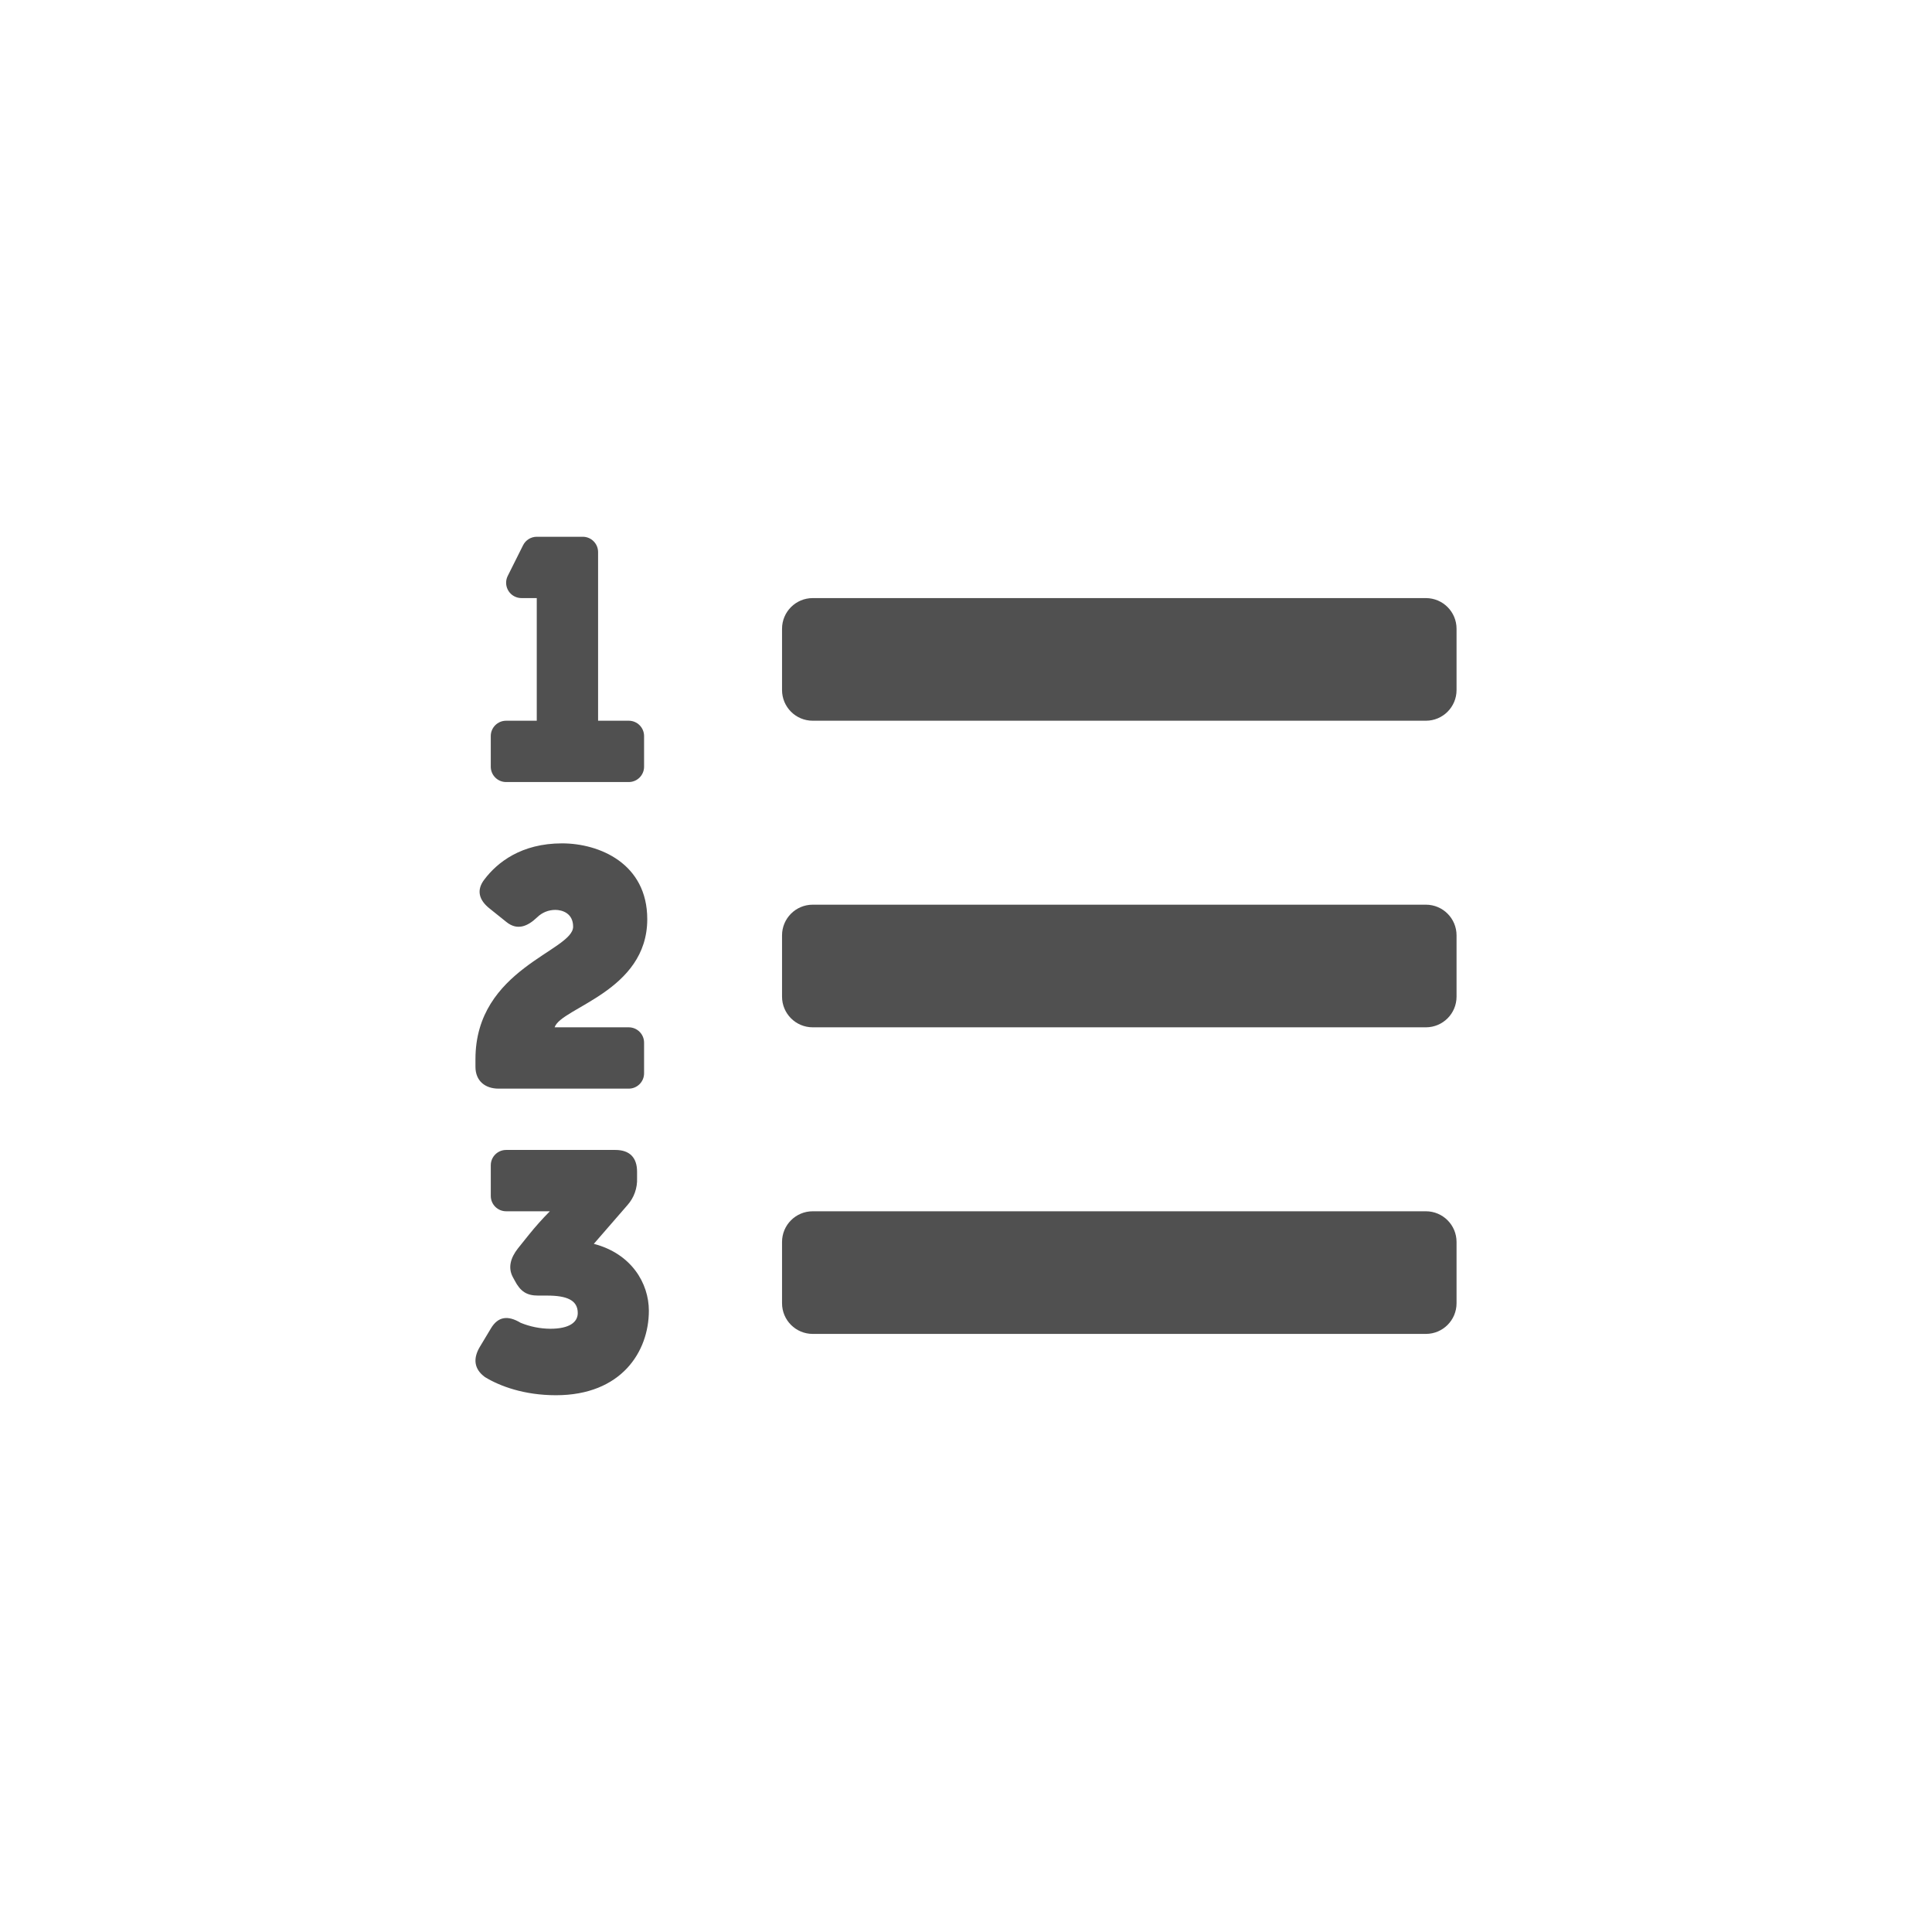
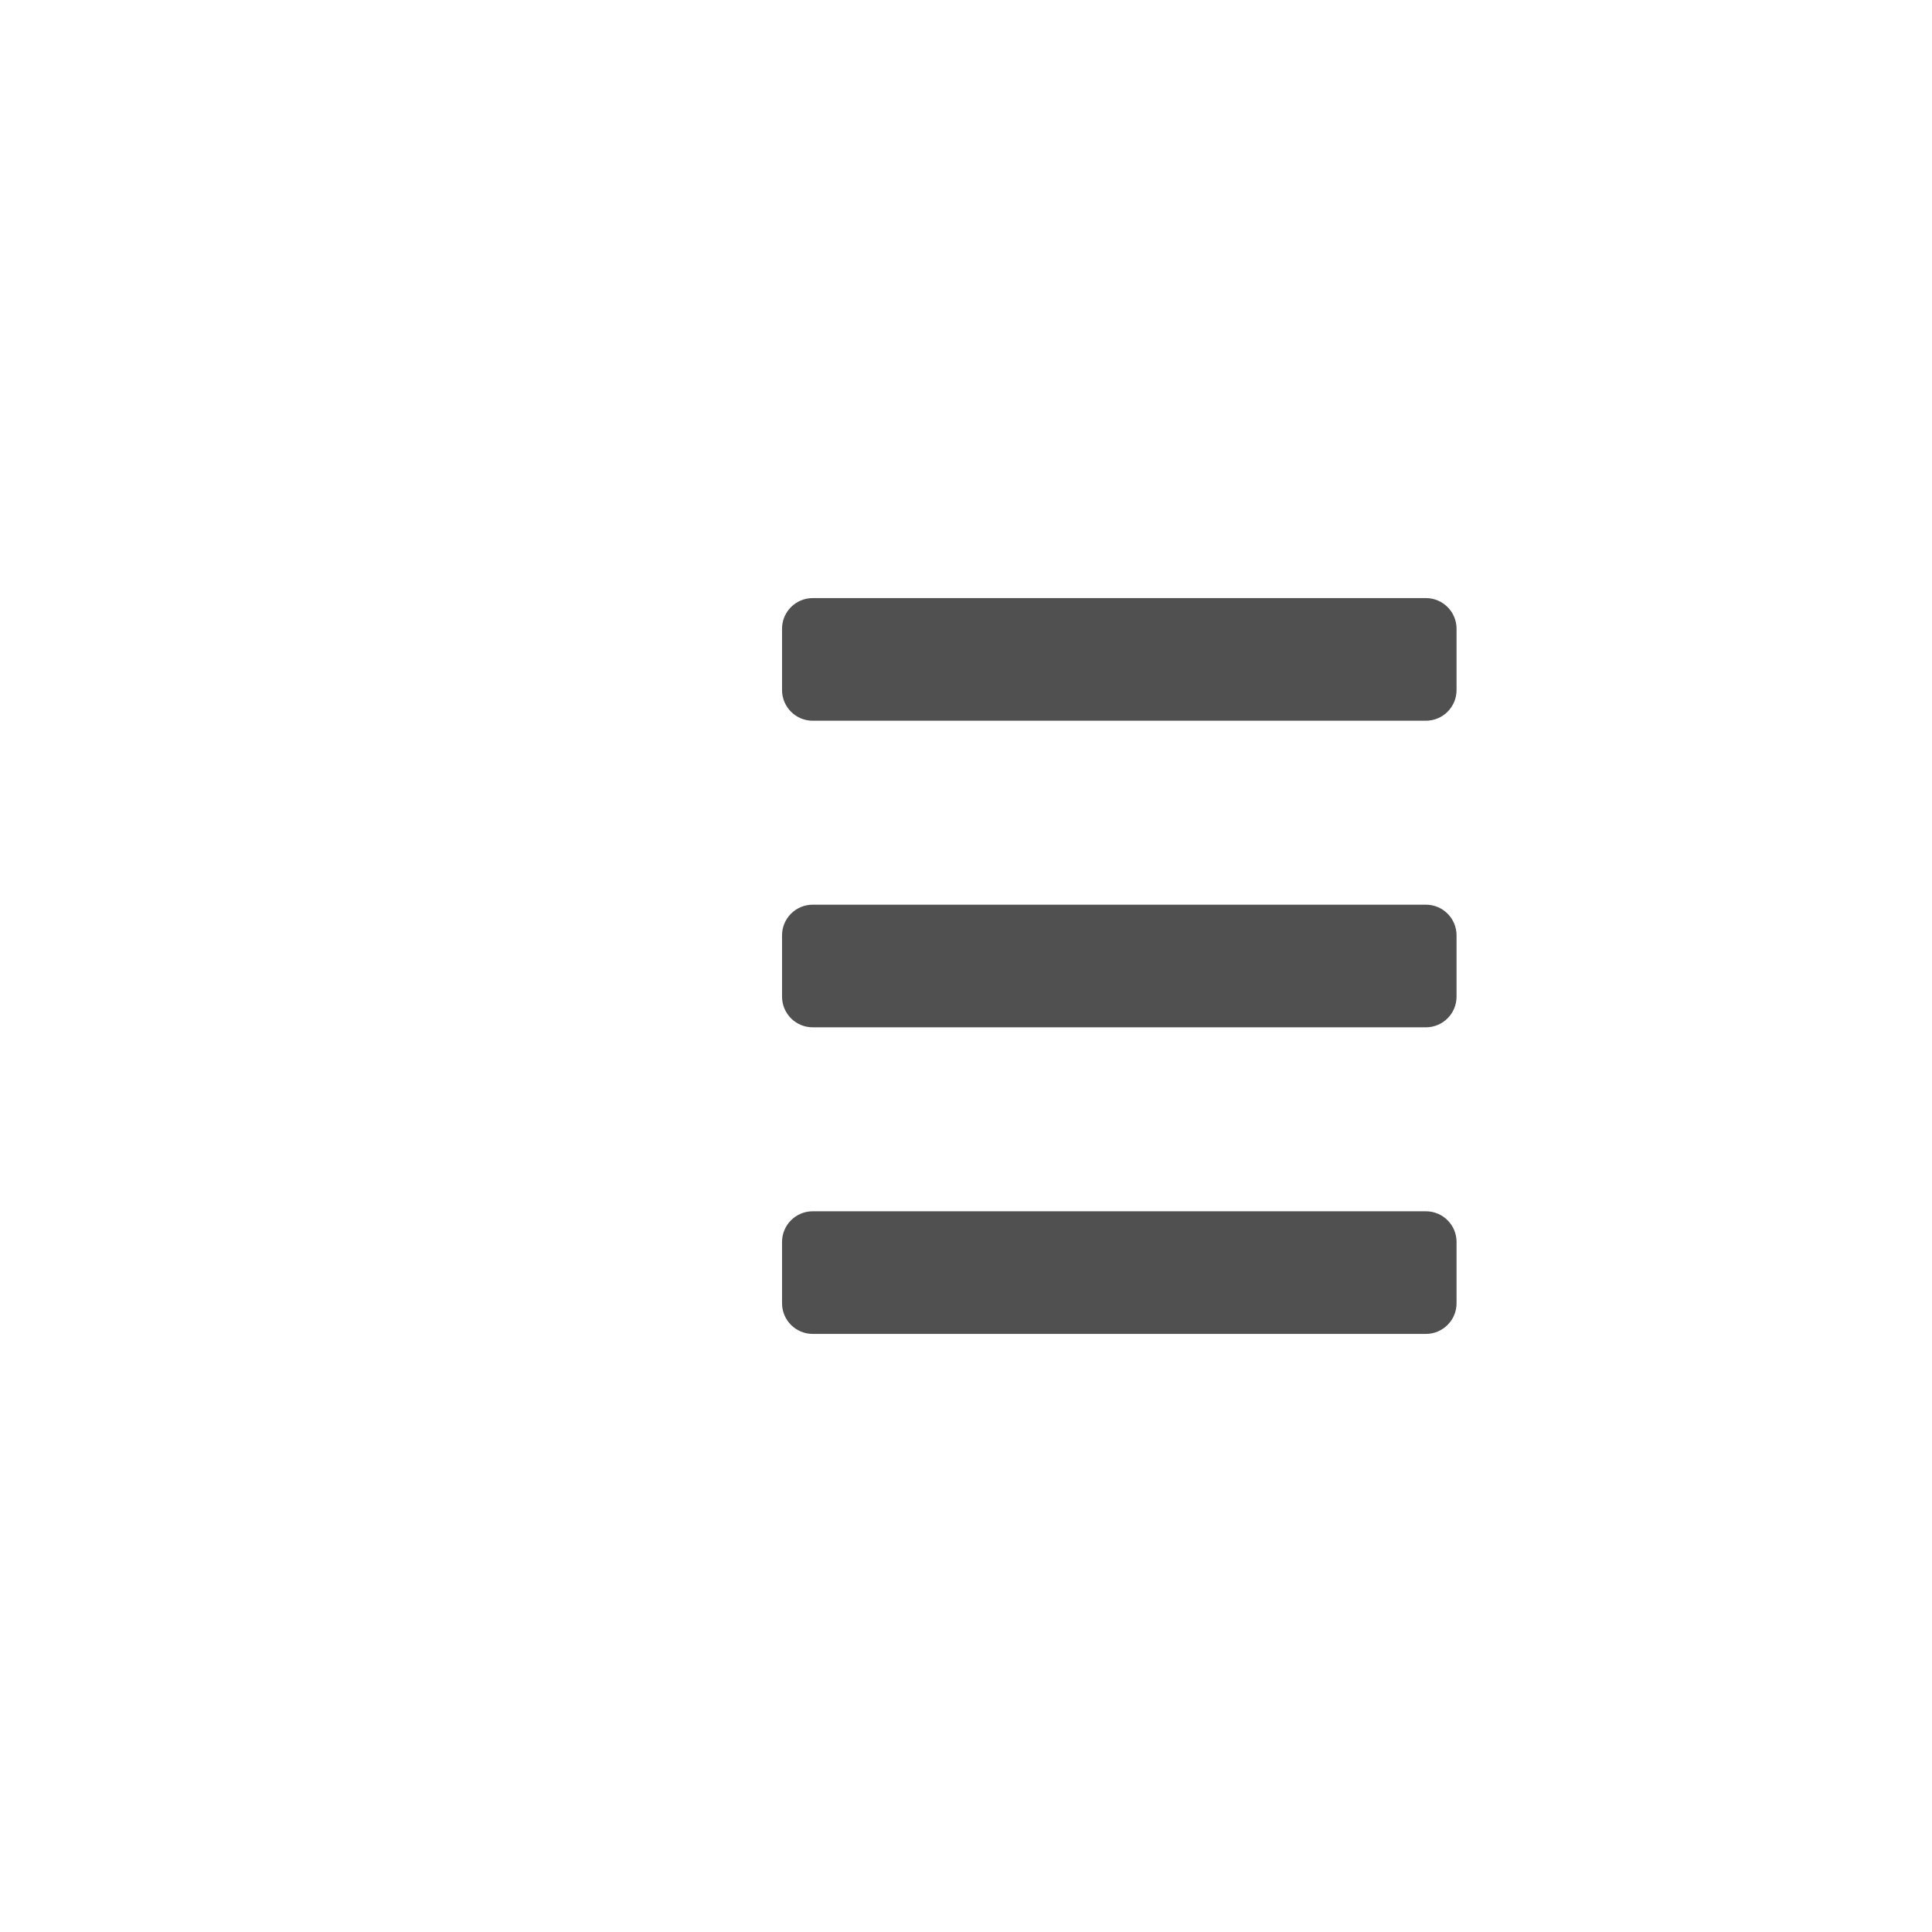
<svg xmlns="http://www.w3.org/2000/svg" version="1.1" id="Layer_1" x="0px" y="0px" viewBox="0 0 512 512" style="enable-background:new 0 0 512 512;" xml:space="preserve">
  <style type="text/css">
	.st0{fill:#FFFFFF;fill-opacity:1.00;display:none;}
	.st1{fill:#505050;fill-opacity:1.00;}
	.st2{fill:#505050;fill-opacity:1.00;}
</style>
  <circle class="st0" cx="256" cy="256" r="256" />
  <path class="st1" d="M377.875,239.75H215.374c-4.487,0-8.125,3.638-8.125,8.125v16.25c0,4.487,3.638,8.125,8.125,8.125h162.501c4.487,0,8.125-3.638,8.125-8.125v-16.25C386,243.388,382.362,239.75,377.875,239.75z M377.875,158.5H215.374c-4.487,0-8.125,3.638-8.125,8.125v16.25c0,4.487,3.638,8.125,8.125,8.125h162.501c4.487,0,8.125-3.638,8.125-8.125v-16.25C386,162.138,382.362,158.5,377.875,158.5z M377.875,321.001H215.374c-4.487,0-8.125,3.638-8.125,8.125v16.25c0,4.487,3.638,8.125,8.125,8.125h162.501c4.487,0,8.125-3.638,8.125-8.125v-16.25C386,324.638,382.362,321.001,377.875,321.001z" />
-   <path class="st2" d="M157.367,329.633l8.887-10.233c1.769-1.972,2.693-4.56,2.575-7.206v-1.681c0-3.733-1.95-5.764-5.759-5.764h-28.945c-2.243,0-4.063,1.819-4.063,4.063v8.125c0,2.243,1.819,4.062,4.063,4.062h11.594c-1.97,1.985-3.834,4.071-5.586,6.251l-2.849,3.555c-2.031,2.575-2.666,5.144-1.422,7.556l0.533,0.98c1.523,2.925,3.194,4.002,6.221,4.002h2.402c5.246,0,8.094,1.239,8.094,4.616c0,2.397-2.133,4.175-7.292,4.175c-2.696-0.021-5.363-0.559-7.856-1.584c-3.296-1.97-5.962-1.778-7.922,1.584l-2.839,4.728c-1.889,3.113-1.62,5.952,1.336,8.094c3.915,2.381,10.349,4.794,18.789,4.794c17.347,0,24.629-11.553,24.629-22.405C171.941,340.044,167.326,332.233,157.367,329.633z M134.124,207.25h32.5c2.243,0,4.063-1.819,4.063-4.063v-8.125c0-2.243-1.819-4.062-4.063-4.062h-8.125v-44.688c0-2.243-1.819-4.063-4.063-4.063h-12.188c-1.536,0.002-2.939,0.871-3.626,2.244l-4.063,8.125c-1.004,2.006-0.192,4.447,1.815,5.451c0.562,0.281,1.182,0.428,1.811,0.43h4.062V191h-8.125c-2.243,0-4.063,1.819-4.063,4.062v8.125C130.062,205.431,131.881,207.25,134.124,207.25z M132.138,288.501h34.486c2.243,0,4.063-1.819,4.063-4.063v-8.125c0-2.243-1.819-4.062-4.063-4.062h-19.642c1.671-5.225,24.548-9.486,24.548-28.661c0-14.757-12.695-20.089-22.583-20.089c-10.847,0-17.164,5.078-20.546,9.522c-2.219,2.839-1.523,5.505,1.422,7.805l4.357,3.494c2.849,2.316,5.586,1.255,8.186-1.239c1.282-1.257,3.009-1.957,4.804-1.95c1.691,0,4.713,0.792,4.713,4.444c0.015,6.459-25.883,11.091-25.883,35.1v2.031C125.999,286.469,128.579,288.501,132.138,288.501z" />
</svg>